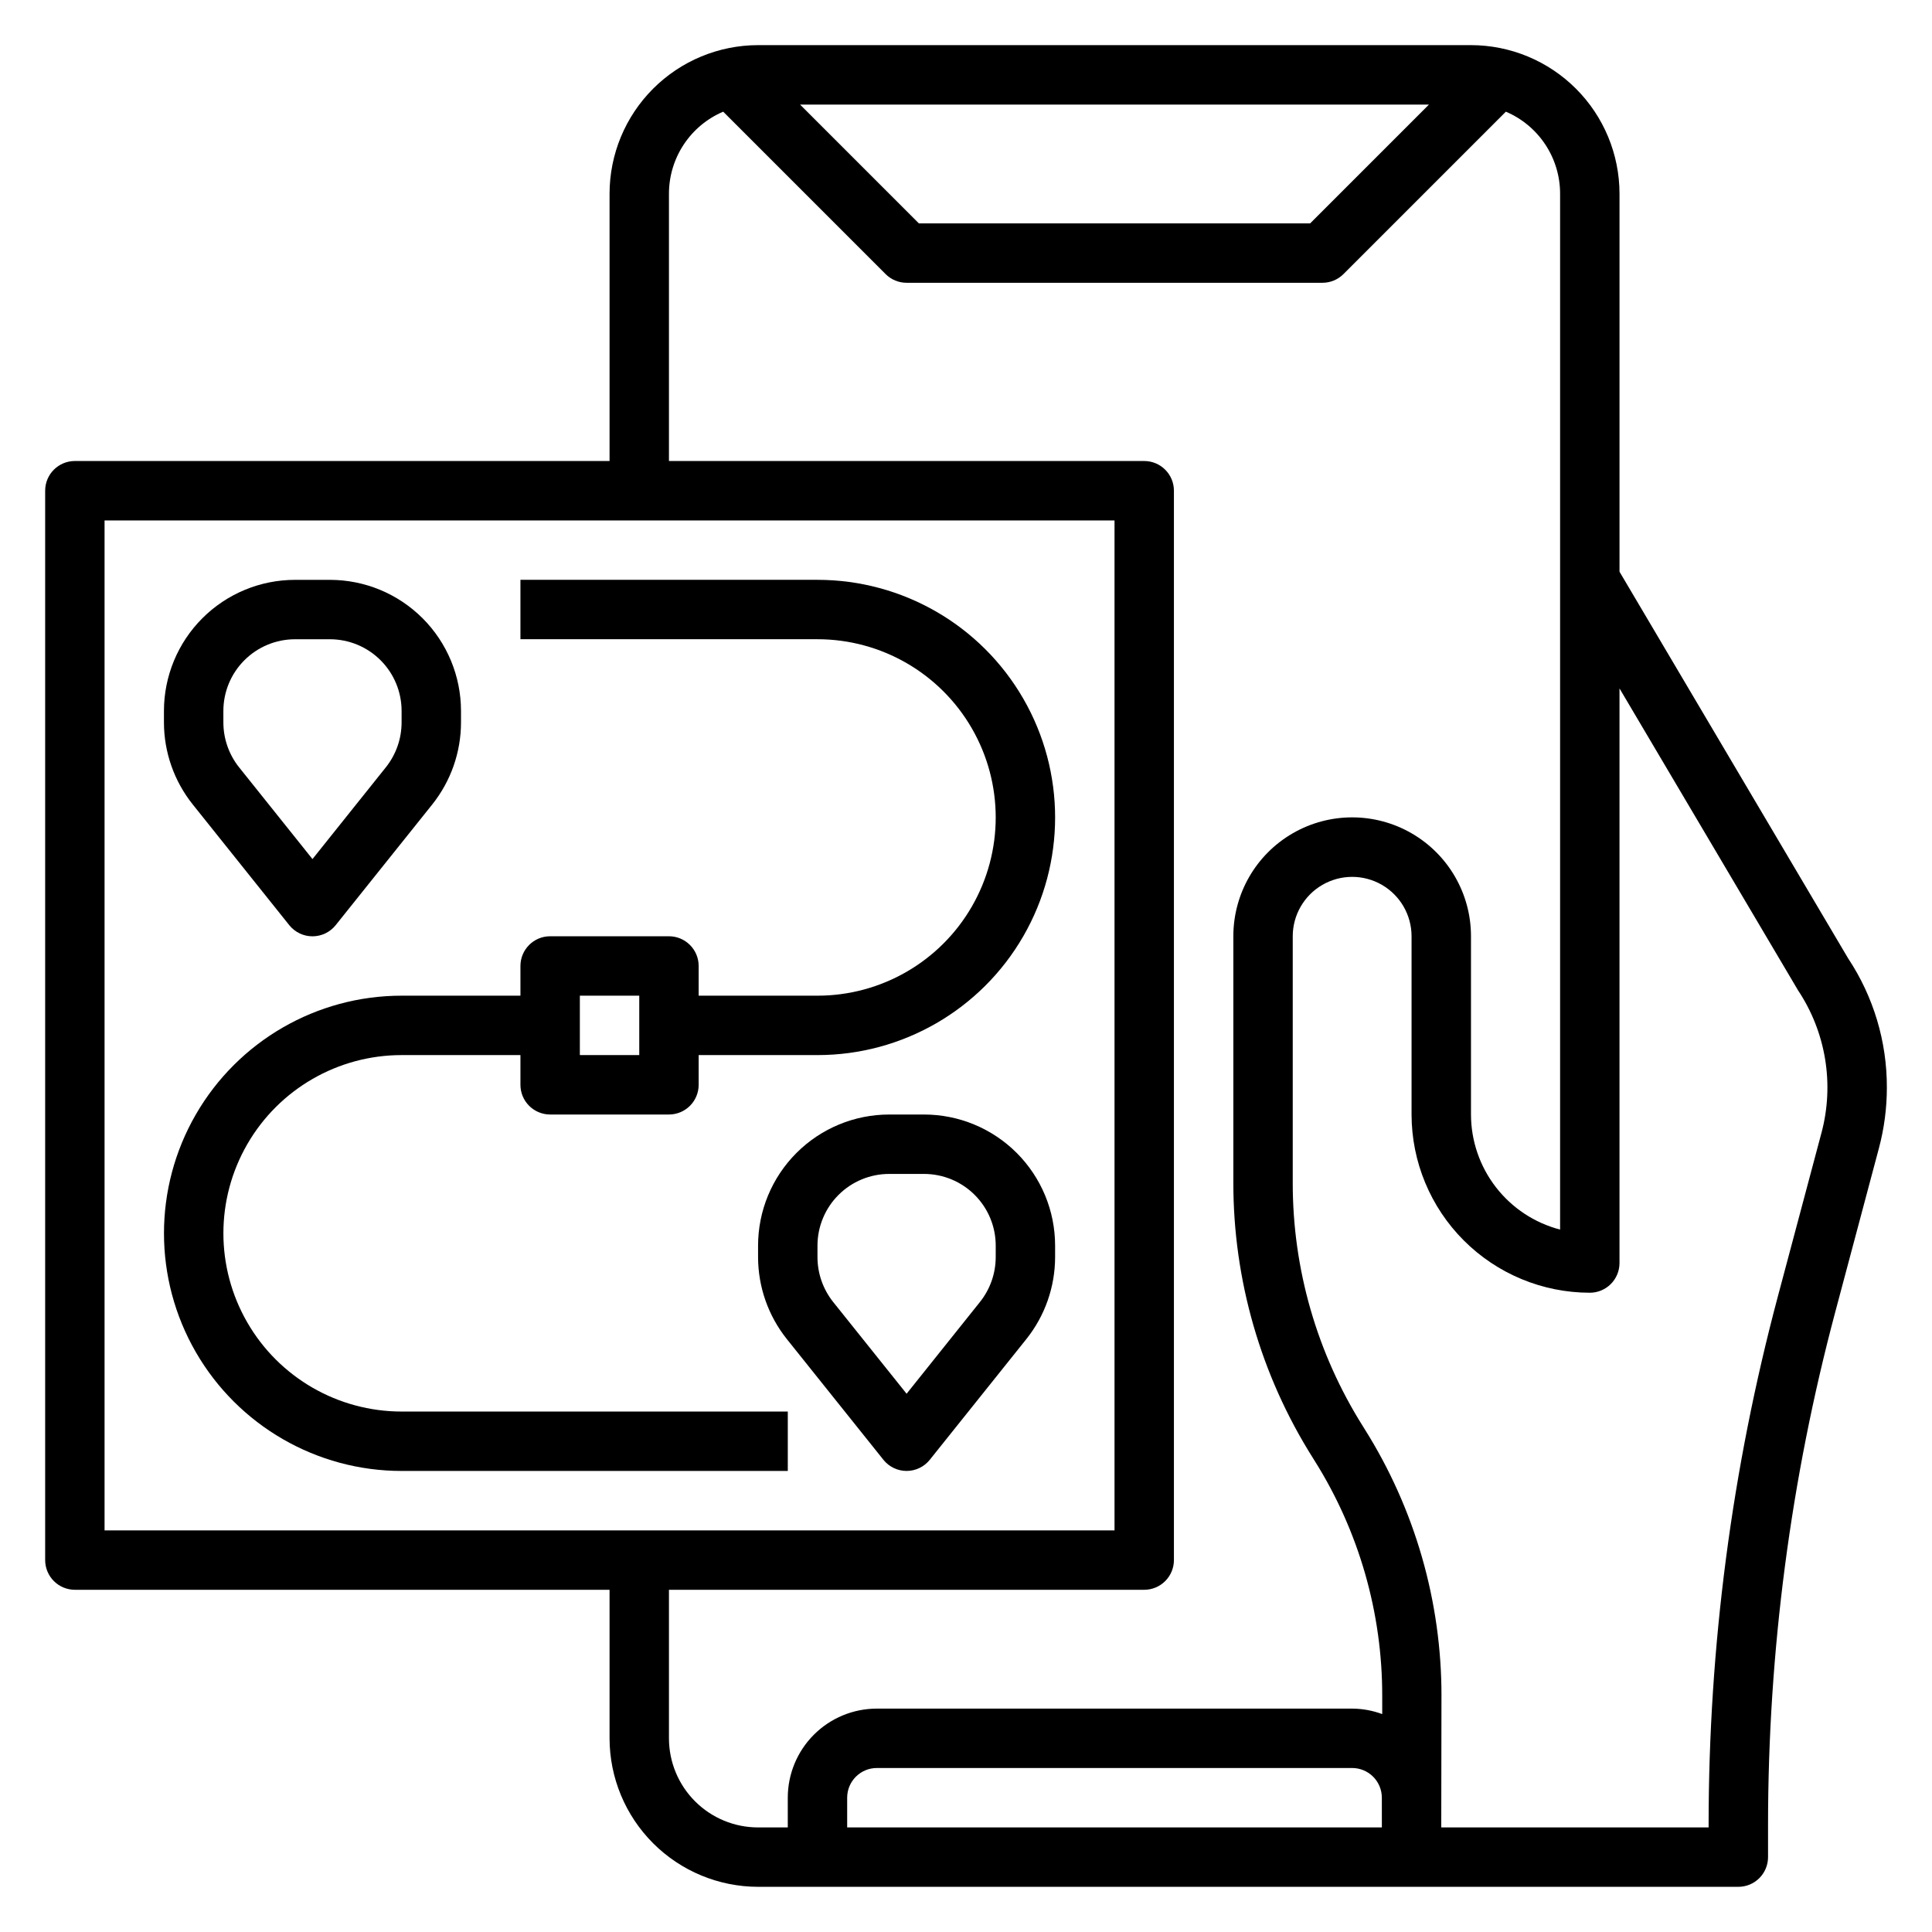
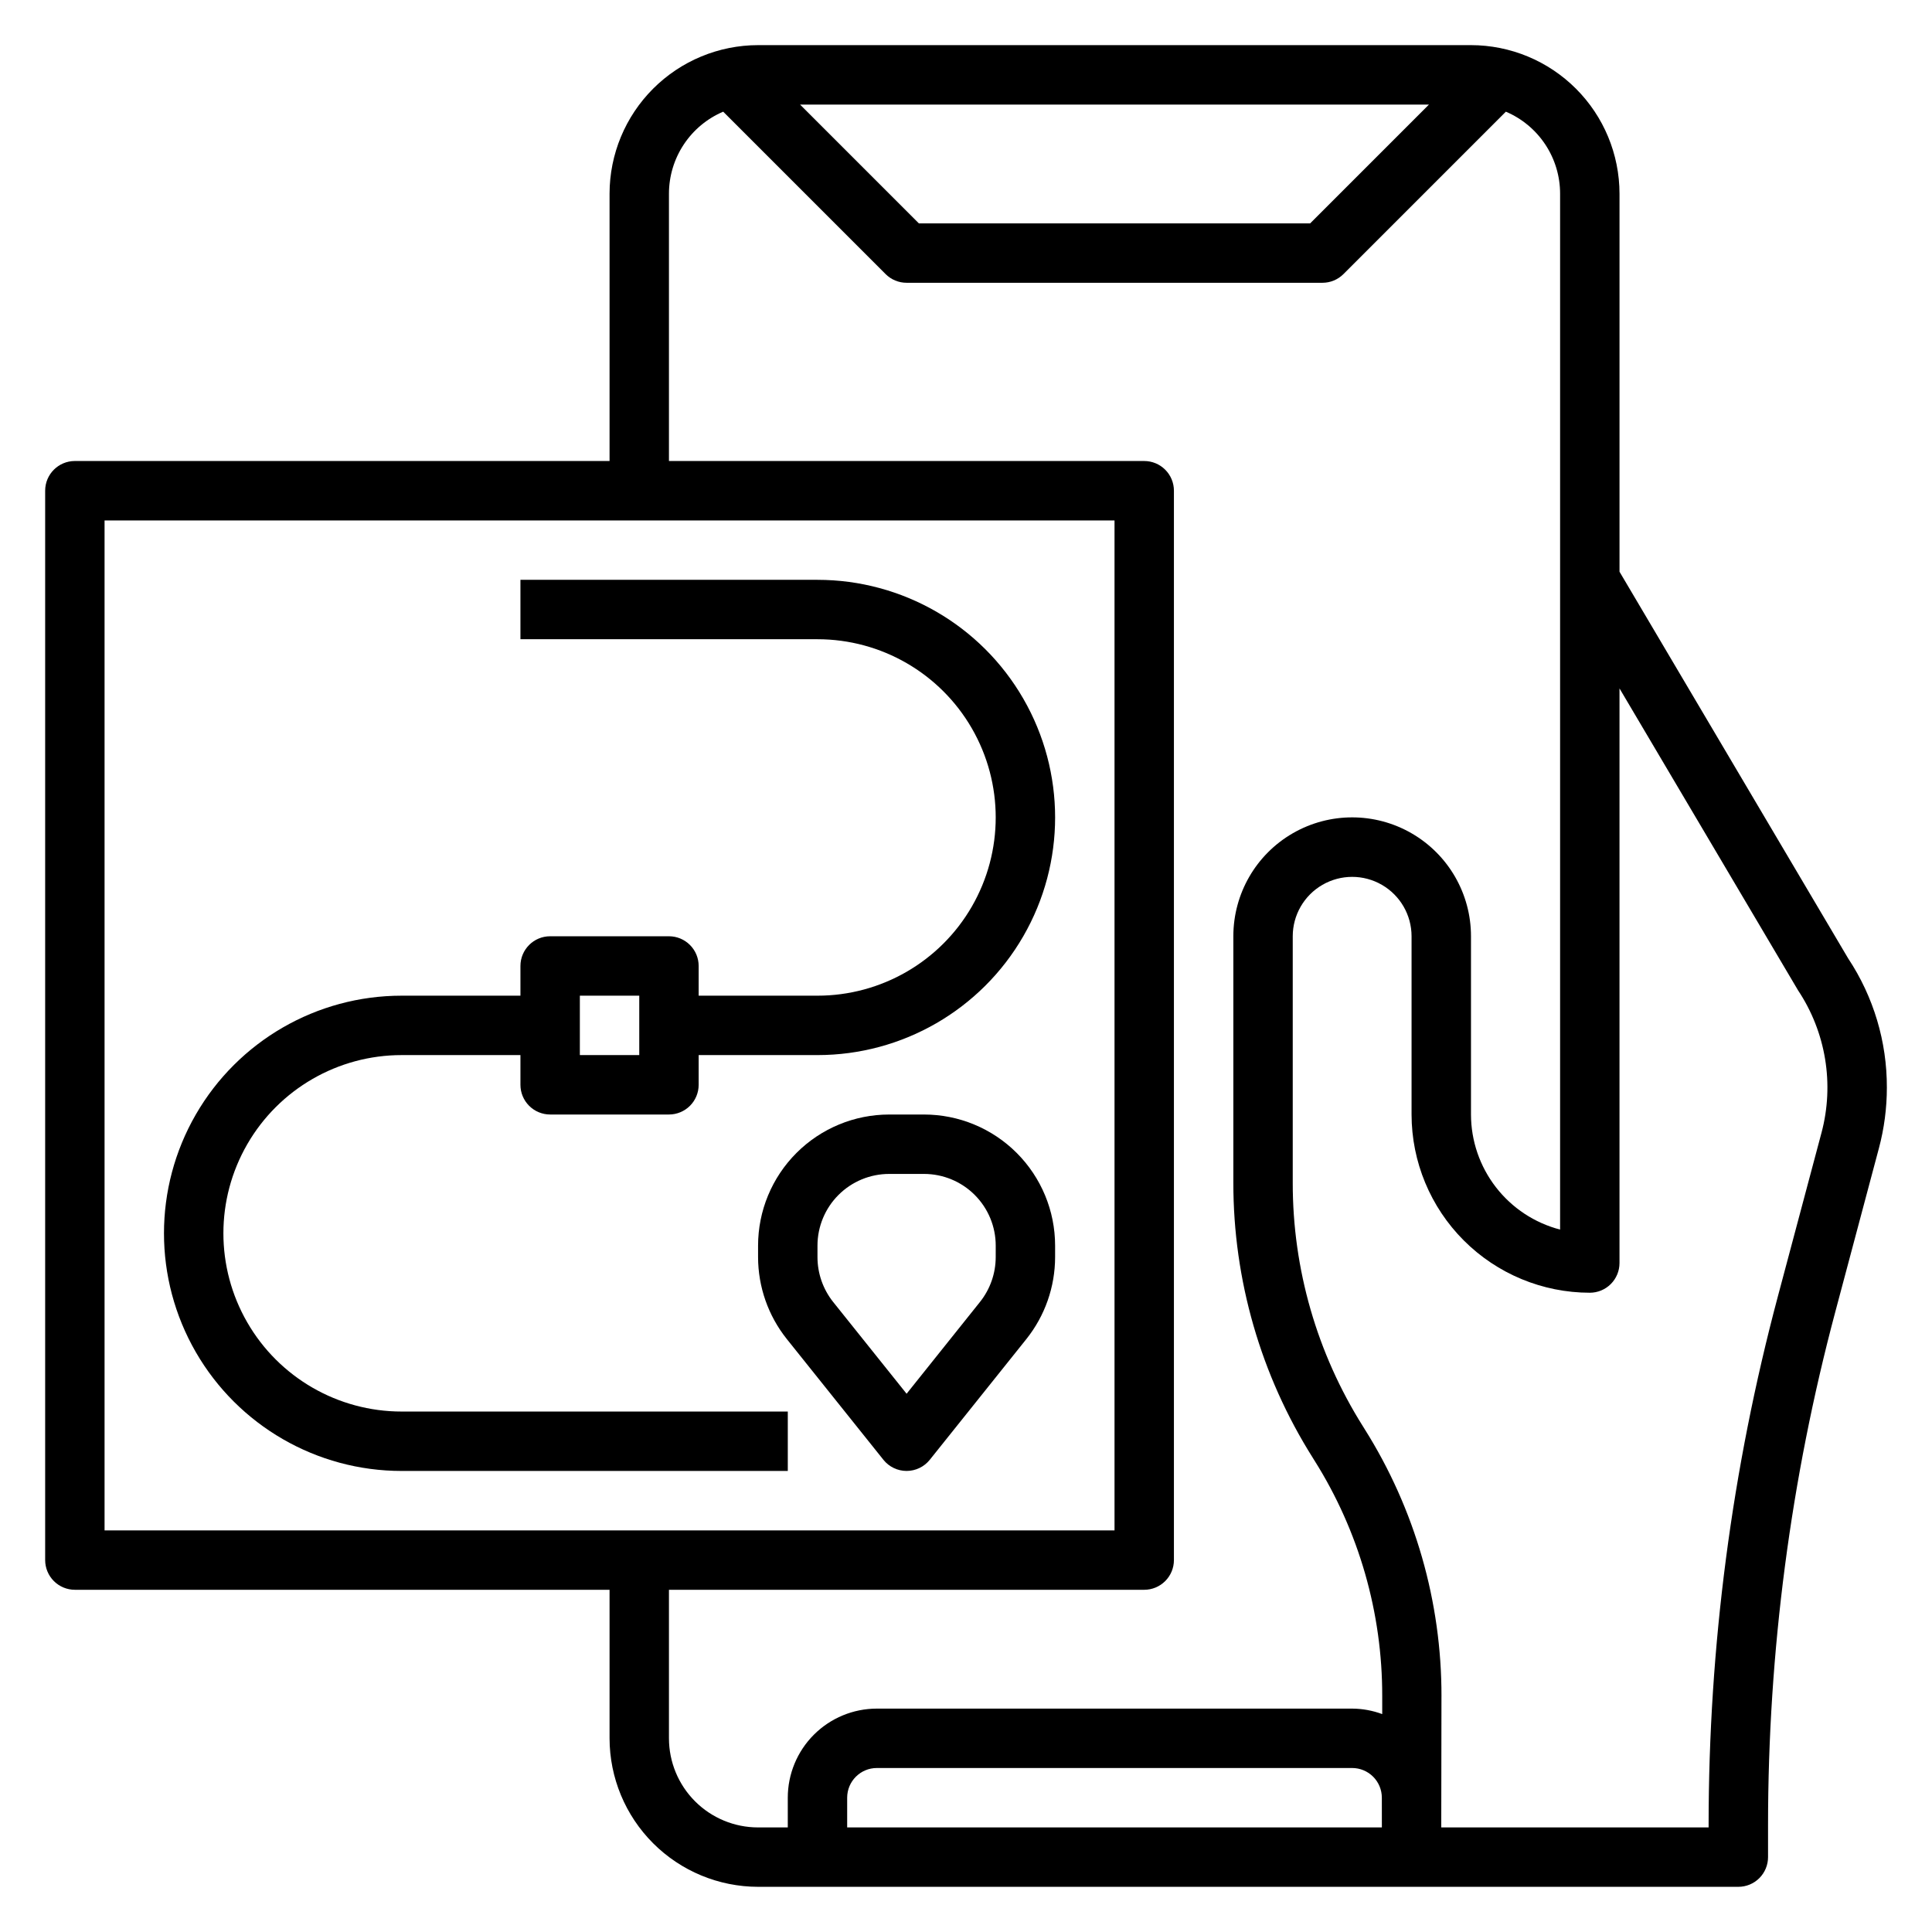
<svg xmlns="http://www.w3.org/2000/svg" fill="#000000" width="800px" height="800px" version="1.1" viewBox="144 144 512 512">
  <g>
    <path d="m633.8 398.02-60.613-102.51v-100.19c-0.012-10.434-4.164-20.438-11.543-27.816-7.379-7.379-17.383-11.531-27.816-11.543h-188.93c-10.434 0.012-20.438 4.164-27.816 11.543-7.379 7.379-11.531 17.383-11.543 27.816v70.848l-141.7 0.004c-4.348 0-7.871 3.523-7.871 7.871v283.39c0 2.09 0.832 4.09 2.305 5.566 1.477 1.477 3.481 2.309 5.566 2.309h141.7v39.359c0.012 10.434 4.164 20.438 11.543 27.816 7.379 7.379 17.383 11.531 27.816 11.543h259.78c2.086 0 4.09-0.828 5.566-2.305 1.477-1.477 2.305-3.481 2.305-5.566v-8.535c0.004-45.906 5.996-91.617 17.824-135.97l11.562-43.375c1.395-5.234 2.102-10.633 2.102-16.051 0.035-12.16-3.523-24.062-10.234-34.203zm-111.11-226.31-31.488 31.488h-103.69l-31.488-31.488zm-350.98 110.21h267.65v267.65h-267.65zm149.57 322.75v-39.359h125.95c2.09 0 4.09-0.832 5.566-2.309 1.477-1.477 2.305-3.477 2.305-5.566v-283.39c0-2.09-0.828-4.09-2.305-5.566-1.477-1.477-3.477-2.305-5.566-2.305h-125.95v-70.852c0.004-4.629 1.367-9.16 3.922-13.023 2.555-3.863 6.191-6.891 10.453-8.703l43.035 43.035v0.004c1.477 1.477 3.481 2.305 5.566 2.305h110.21c2.09 0 4.09-0.828 5.566-2.305l43.039-43.039c4.262 1.812 7.894 4.84 10.453 8.703 2.555 3.863 3.918 8.395 3.918 13.023v274.53c-6.754-1.758-12.734-5.703-17.008-11.223-4.273-5.516-6.598-12.297-6.606-19.273v-47.234c0.008-11.25-5.988-21.648-15.727-27.281-9.738-5.629-21.738-5.641-31.488-0.023-9.746 5.617-15.754 16.008-15.762 27.258v65.34c-0.02 25.789 7.273 51.055 21.023 72.871l0.488 0.789v-0.004c11.77 18.703 17.988 40.363 17.941 62.457v4.723c-2.551-0.945-5.246-1.438-7.965-1.453h-125.95c-6.266 0-12.27 2.488-16.699 6.914-4.43 4.43-6.918 10.438-6.918 16.699v7.871l-7.871 0.004c-6.262 0-12.27-2.488-16.699-6.918-4.43-4.43-6.918-10.438-6.918-16.699zm188.93 23.617h-141.7v-7.875c0-4.348 3.523-7.871 7.871-7.871h125.95c2.086 0 4.09 0.828 5.566 2.305 1.477 1.477 2.305 3.481 2.305 5.566zm116.5-184.07-11.562 43.367c-12.18 45.684-18.348 92.758-18.348 140.04v0.664h-70.852l0.055-34.723 0.004-0.004c0.043-25.066-7.016-49.633-20.367-70.848l-0.488-0.789v0.004c-12.148-19.305-18.586-41.656-18.562-64.465v-65.34c0-5.625 3-10.82 7.871-13.633 4.875-2.812 10.875-2.812 15.746 0 4.871 2.812 7.871 8.008 7.871 13.633v47.234c0.012 12.523 4.992 24.527 13.848 33.383 8.855 8.855 20.863 13.836 33.387 13.848 2.086 0 4.09-0.828 5.566-2.305 1.477-1.477 2.305-3.481 2.305-5.566v-152.28l47.281 79.949h-0.004c7.426 11.129 9.699 24.91 6.25 37.832z" />
-     <path d="m388.87 439.36h-9.227c-9.215 0-18.051 3.664-24.566 10.18-6.516 6.516-10.18 15.352-10.18 24.566v3.039c0.008 7.891 2.691 15.543 7.613 21.711l25.602 32h-0.004c1.496 1.867 3.758 2.957 6.148 2.957s4.656-1.09 6.148-2.957l25.602-32c4.918-6.168 7.602-13.82 7.609-21.711v-3.055c-0.004-9.211-3.668-18.043-10.184-24.559-6.516-6.512-15.352-10.172-24.562-10.172zm19.004 37.785c-0.004 4.316-1.473 8.504-4.164 11.879l-19.453 24.332-19.453-24.309c-2.695-3.383-4.164-7.578-4.164-11.902v-3.055c0.004-5.035 2.012-9.867 5.574-13.426 3.562-3.562 8.395-5.562 13.43-5.562h9.227c5.039 0 9.875 2.004 13.438 5.566s5.566 8.398 5.566 13.438z" />
-     <path d="m220.66 389.18c1.496 1.867 3.758 2.953 6.148 2.953 2.394 0 4.656-1.086 6.148-2.953l25.602-32c4.922-6.172 7.606-13.832 7.613-21.727v-3.055c-0.008-9.215-3.672-18.047-10.188-24.559-6.516-6.512-15.348-10.172-24.562-10.172h-9.227c-9.215 0-18.051 3.66-24.566 10.176-6.516 6.519-10.176 15.355-10.18 24.57v3.039c0.008 7.887 2.691 15.543 7.613 21.711zm-17.465-56.766c0-5.039 2-9.875 5.566-13.438 3.562-3.562 8.395-5.566 13.434-5.566h9.227c5.043 0 9.875 2.004 13.438 5.566 3.566 3.562 5.566 8.398 5.566 13.438v3.039c-0.004 4.316-1.473 8.504-4.164 11.879l-19.453 24.332-19.449-24.316c-2.695-3.379-4.164-7.574-4.164-11.895z" />
+     <path d="m388.87 439.36h-9.227c-9.215 0-18.051 3.664-24.566 10.18-6.516 6.516-10.18 15.352-10.18 24.566v3.039c0.008 7.891 2.691 15.543 7.613 21.711l25.602 32h-0.004c1.496 1.867 3.758 2.957 6.148 2.957s4.656-1.09 6.148-2.957l25.602-32c4.918-6.168 7.602-13.82 7.609-21.711v-3.055c-0.004-9.211-3.668-18.043-10.184-24.559-6.516-6.512-15.352-10.172-24.562-10.172zm19.004 37.785c-0.004 4.316-1.473 8.504-4.164 11.879l-19.453 24.332-19.453-24.309c-2.695-3.383-4.164-7.578-4.164-11.902v-3.055c0.004-5.035 2.012-9.867 5.574-13.426 3.562-3.562 8.395-5.562 13.43-5.562h9.227c5.039 0 9.875 2.004 13.438 5.566s5.566 8.398 5.566 13.438" />
    <path d="m360.64 297.66h-78.719v15.742h78.719c16.875 0 32.469 9.004 40.906 23.617 8.438 14.613 8.438 32.617 0 47.23-8.438 14.613-24.031 23.617-40.906 23.617h-31.488v-7.871c0-2.09-0.828-4.09-2.305-5.566-1.477-1.477-3.477-2.309-5.566-2.309h-31.488c-4.348 0-7.871 3.527-7.871 7.875v7.871h-31.488c-22.5 0-43.289 12.004-54.539 31.488s-11.25 43.492 0 62.977c11.25 19.484 32.039 31.488 54.539 31.488h102.34v-15.746h-102.34c-16.875 0-32.465-9-40.902-23.617-8.438-14.613-8.438-32.617 0-47.23s24.027-23.617 40.902-23.617h31.488v7.875c0 2.086 0.828 4.09 2.305 5.566 1.477 1.473 3.481 2.305 5.566 2.305h31.488c2.09 0 4.09-0.832 5.566-2.305 1.477-1.477 2.305-3.481 2.305-5.566v-7.875h31.488c22.5 0 43.293-12 54.539-31.488 11.25-19.484 11.25-43.488 0-62.977-11.246-19.484-32.039-31.484-54.539-31.484zm-47.23 125.95h-15.742v-15.742h15.742z" />
  </g>
</svg>